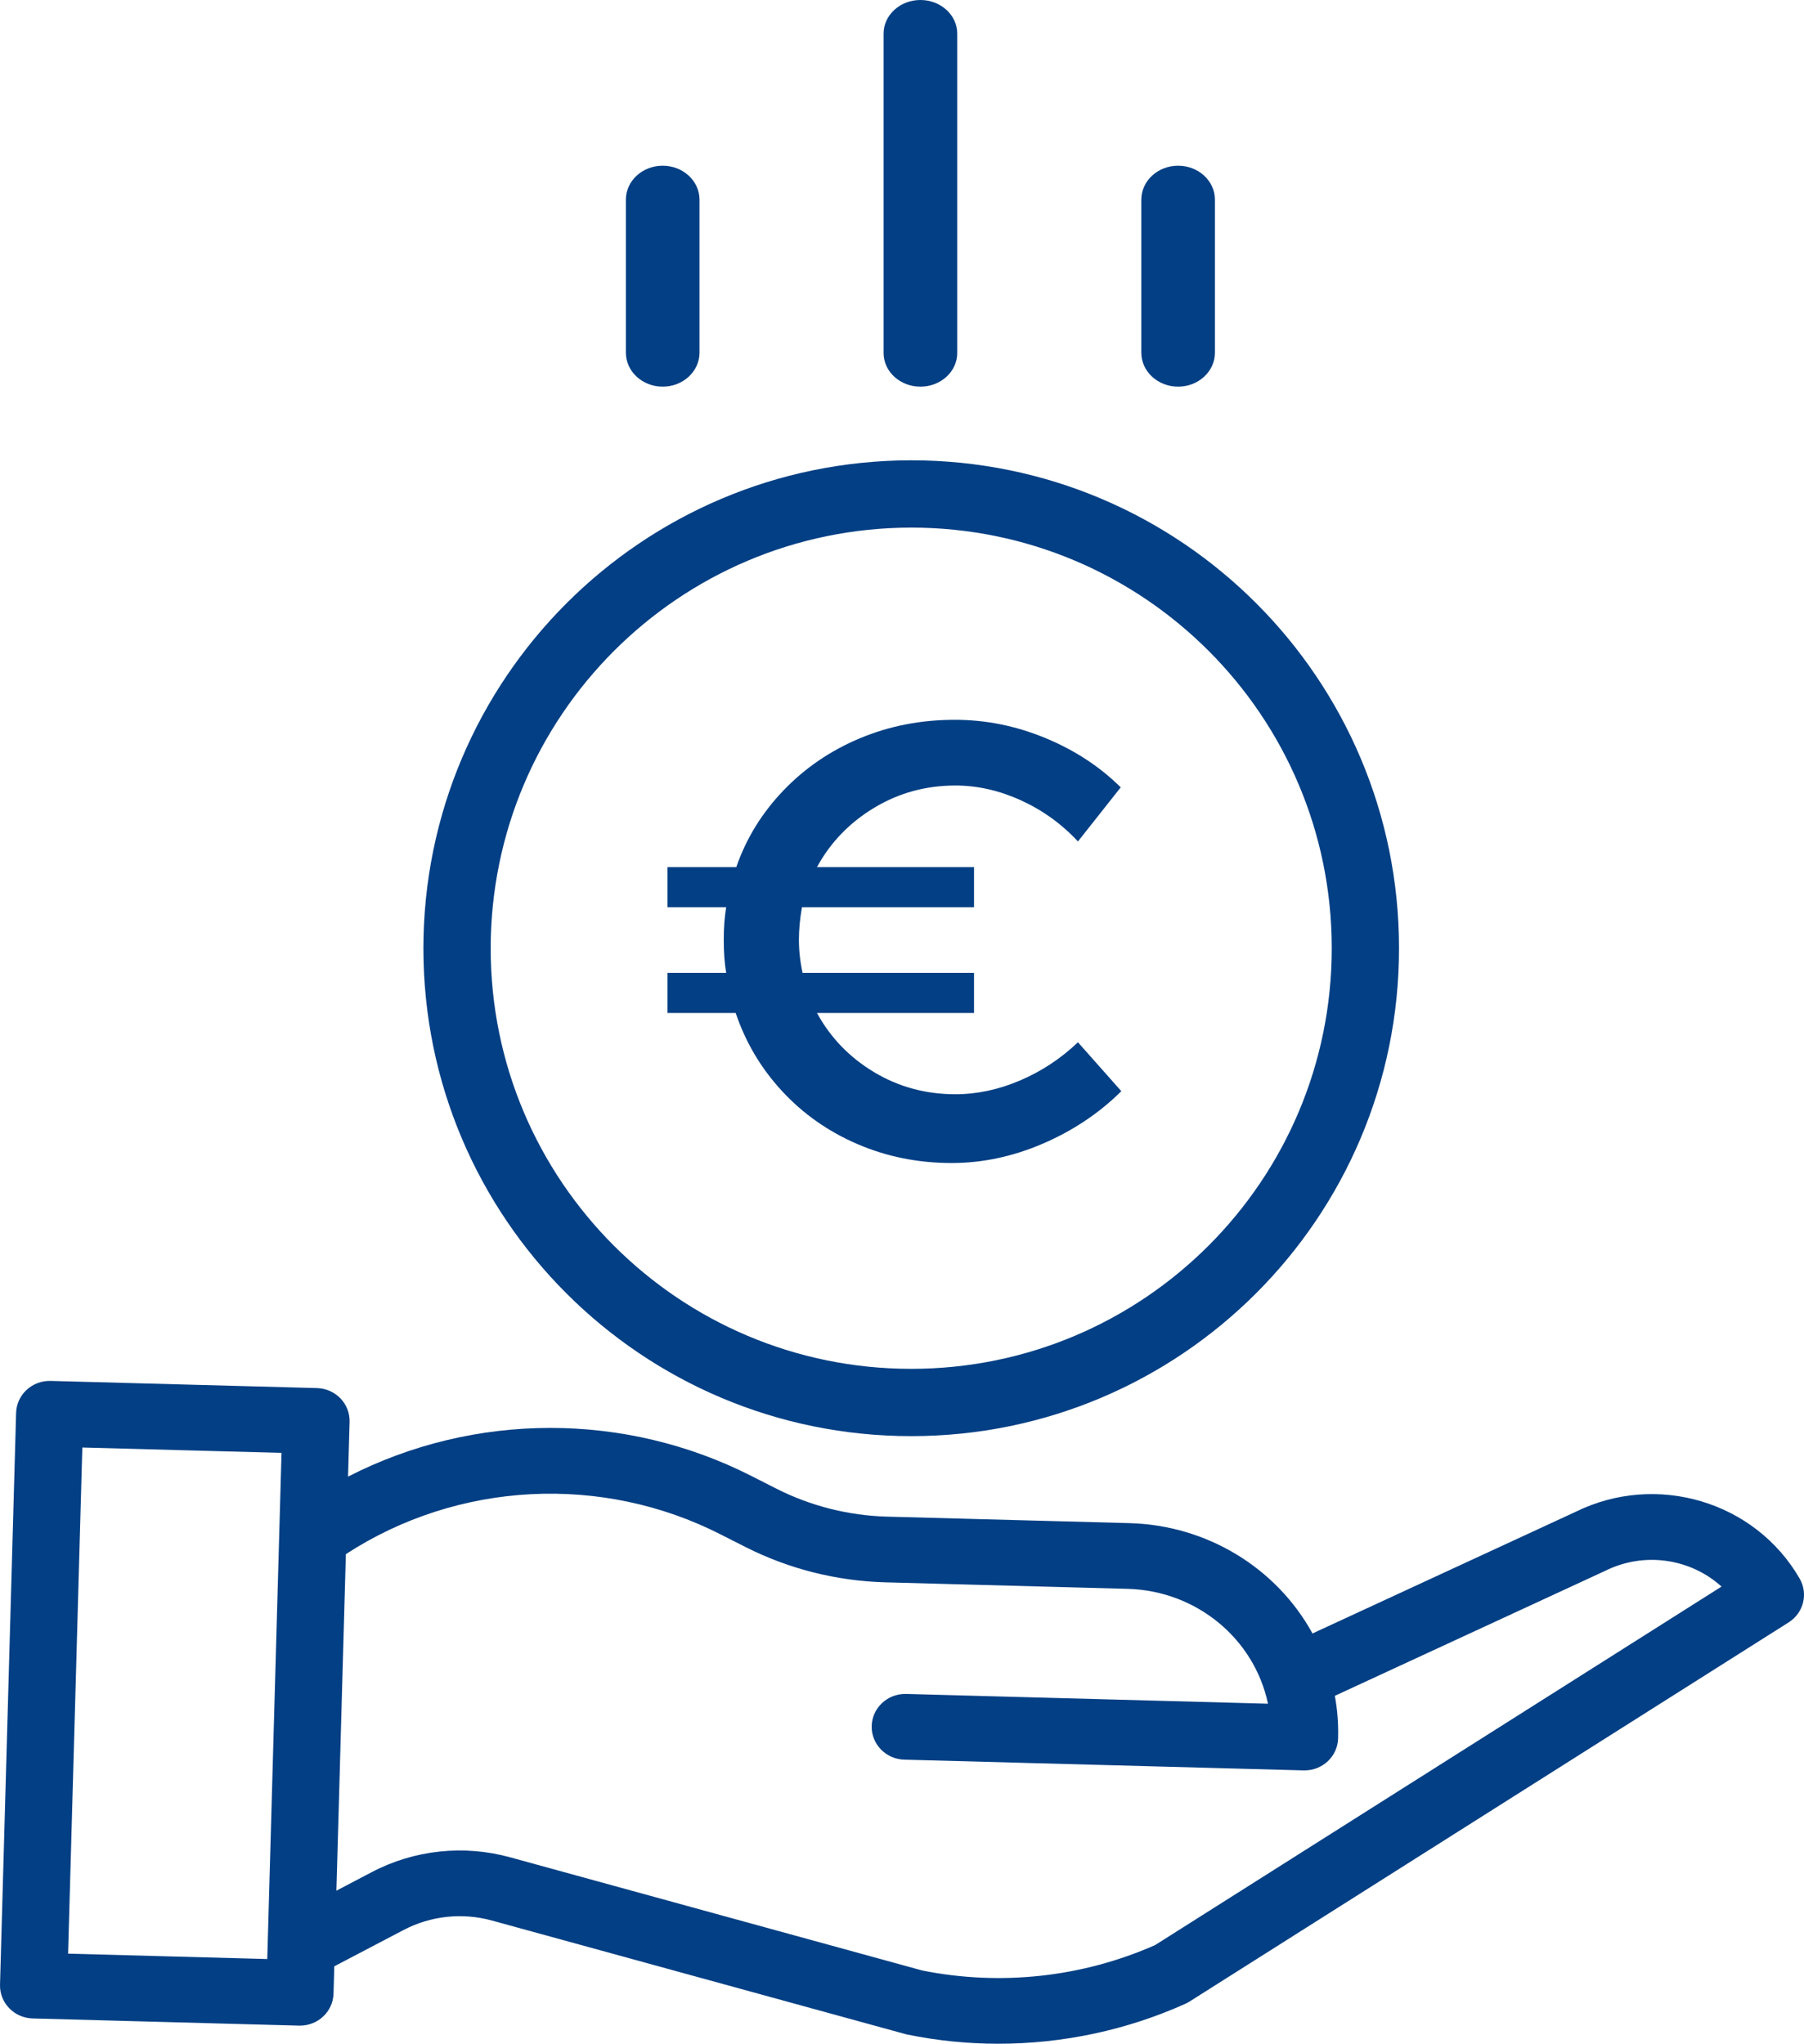
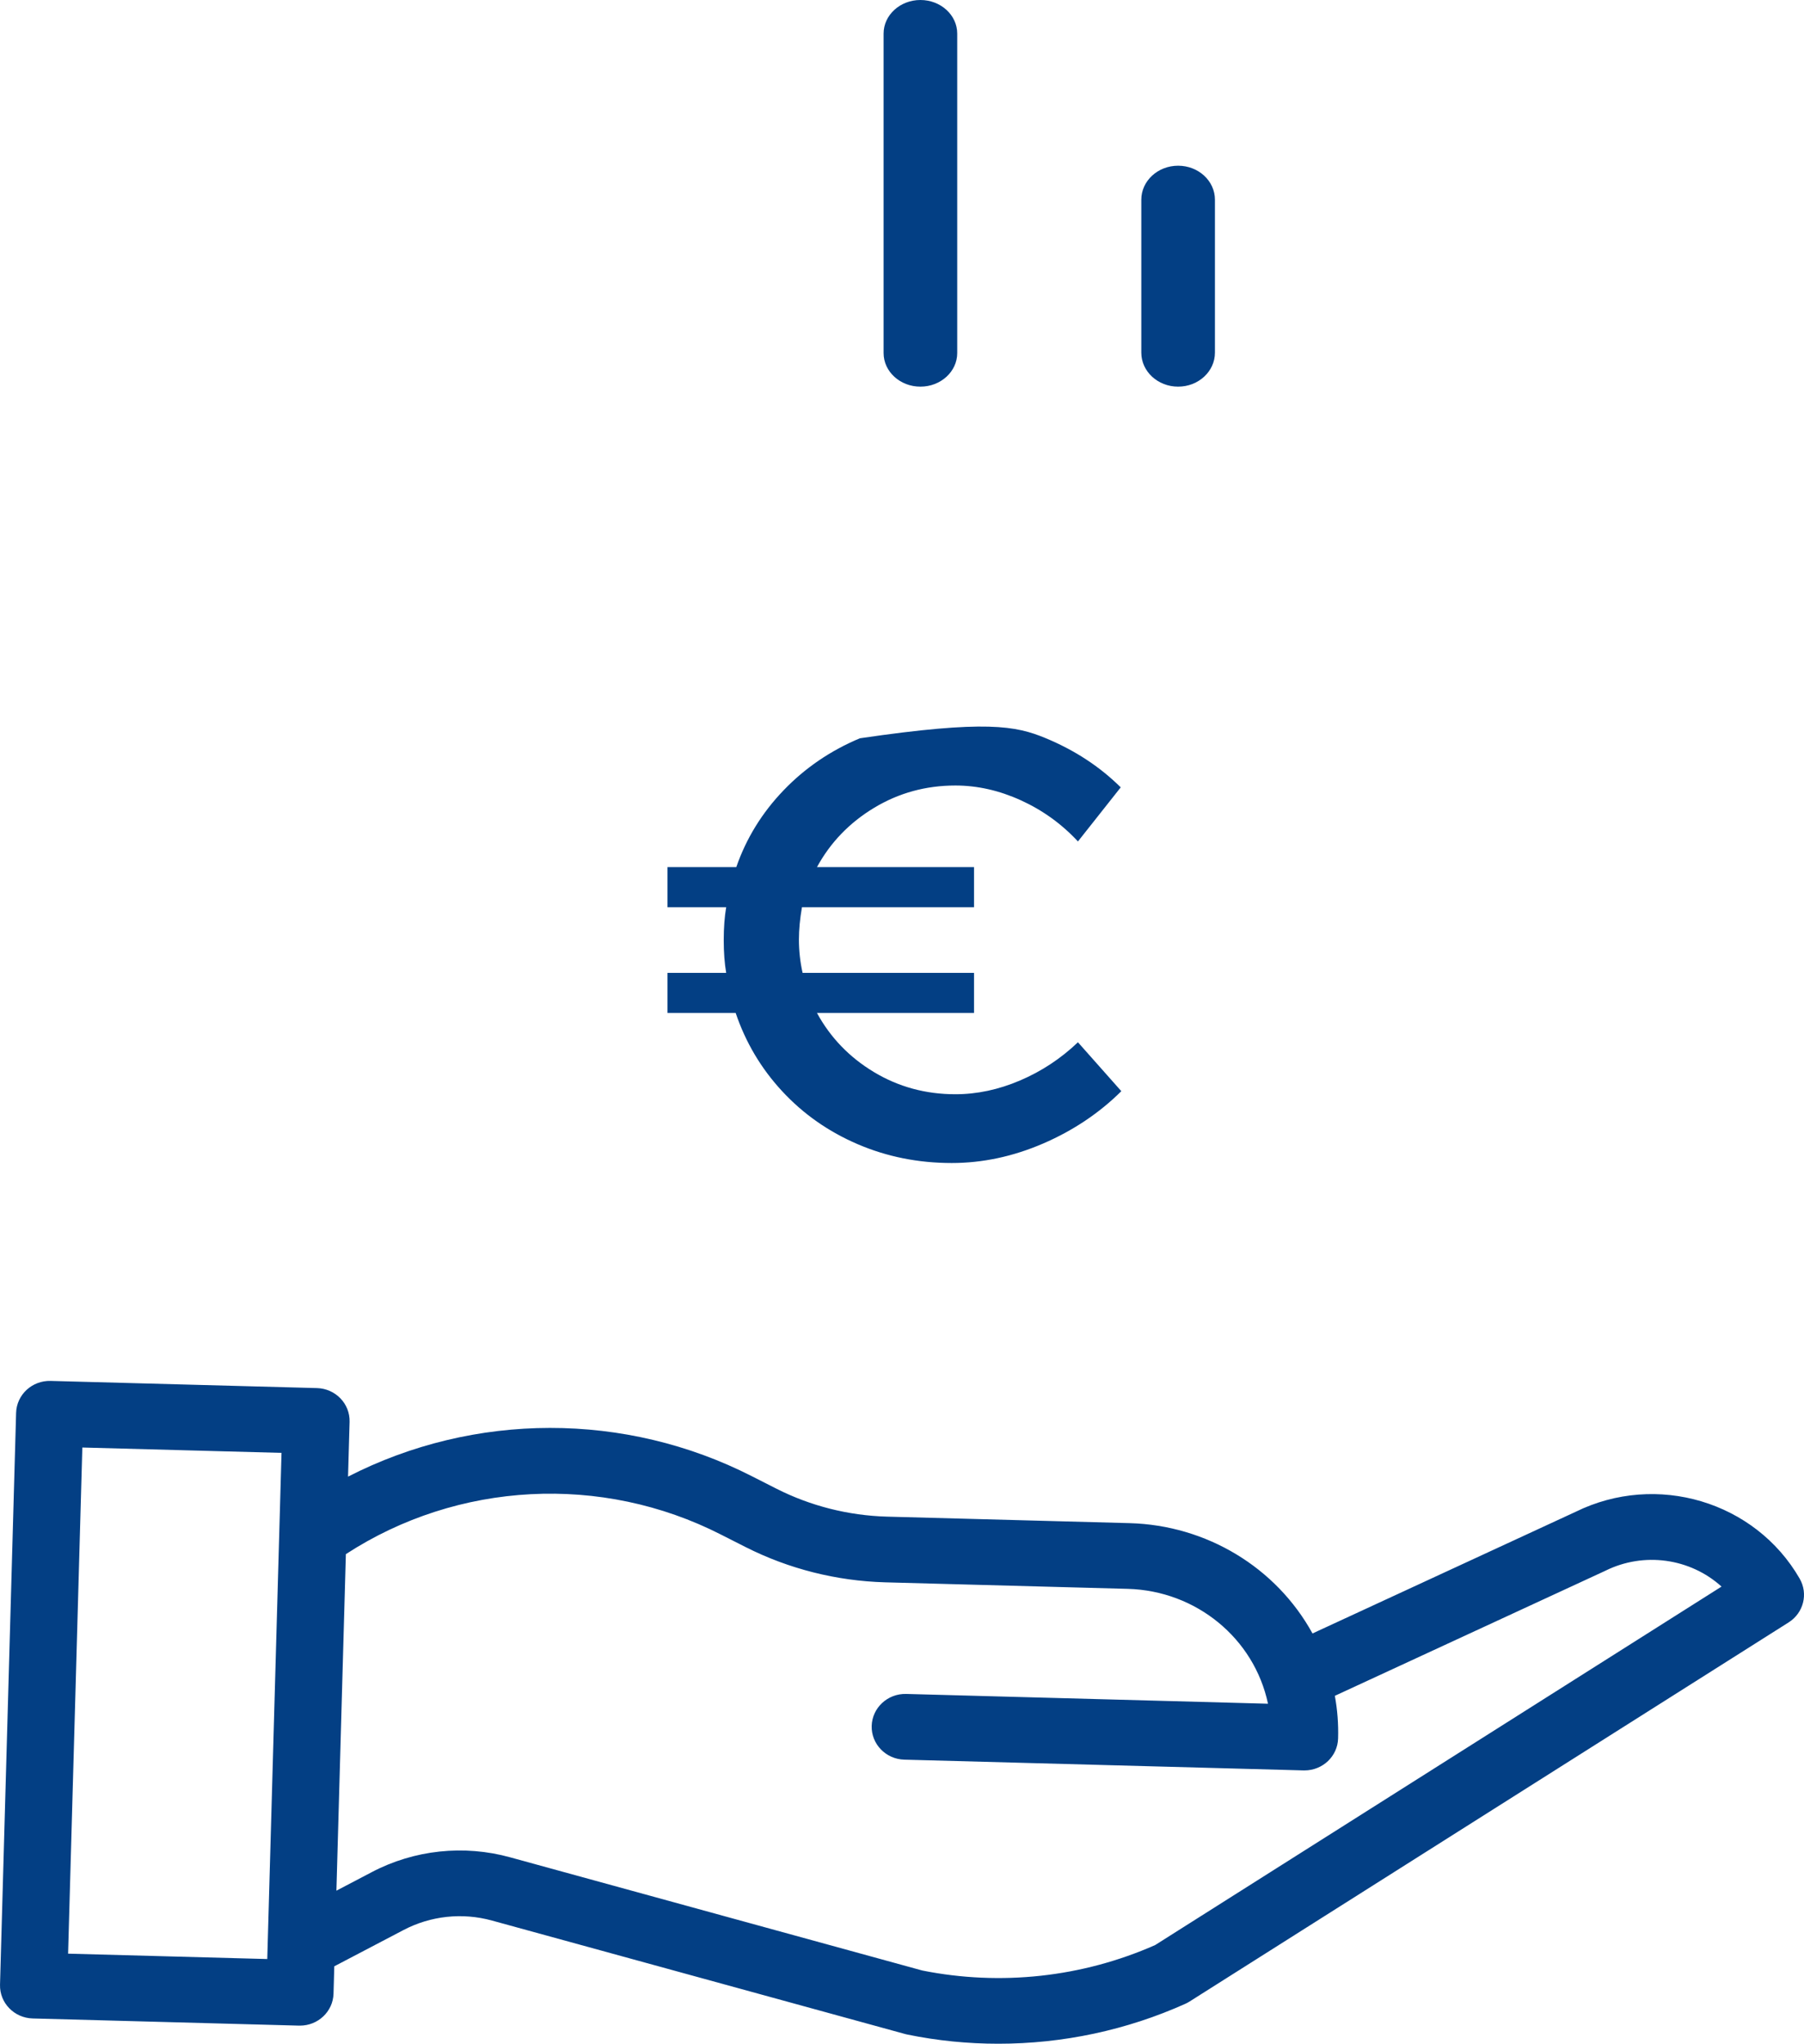
<svg xmlns="http://www.w3.org/2000/svg" width="98px" height="111px" viewBox="0 0 98 111" version="1.1">
  <title>1611179</title>
  <desc>Created with Sketch.</desc>
  <g id="Page-1" stroke="none" stroke-width="1" fill="none" fill-rule="evenodd">
    <g id="mazzeldagen" transform="translate(-671, -529)" fill="#033F84" fill-rule="nonzero">
      <g id="1611179" transform="translate(671, 529)">
-         <path d="M23,51.5 C23,66.136 34.864,78 49.5,78 C64.136,78 76,66.136 76,51.5 C76,36.864 64.136,25 49.5,25 C34.871,25.016 23.017,36.871 23,51.5 Z M49.5,28.655 C62.117,28.655 72.345,38.883 72.345,51.5 C72.345,64.117 62.117,74.345 49.5,74.345 C36.883,74.345 26.655,64.117 26.655,51.5 C26.669,38.889 36.889,28.669 49.5,28.655 Z" id="Shape" />
        <path d="M85.592,82.111 L71.3,88.717 C69.326,85.126 65.541,82.841 61.375,82.726 L48.181,82.372 C46.092,82.313 44.042,81.796 42.184,80.857 L40.842,80.176 C33.968,76.671 25.774,76.68 18.907,80.199 L18.991,77.224 C19.018,76.238 18.225,75.417 17.217,75.39 L2.749,75.001 C1.741,74.974 0.903,75.75 0.875,76.736 L0.001,107.794 C-0.026,108.779 0.768,109.6 1.775,109.627 L16.243,110.017 L16.293,110.017 C17.282,110.017 18.091,109.247 18.118,108.281 L18.16,106.795 L21.918,104.826 C23.394,104.05 25.118,103.865 26.73,104.311 L49.175,110.474 C49.214,110.485 49.254,110.494 49.294,110.502 C50.916,110.834 52.57,111.001 54.227,111 C57.737,111.002 61.206,110.262 64.396,108.829 C64.475,108.794 64.55,108.753 64.622,108.707 L97.166,88.116 C97.977,87.602 98.239,86.561 97.764,85.738 C95.348,81.545 89.989,79.947 85.592,82.111 L85.592,82.111 Z M3.699,106.108 L4.473,78.618 L15.293,78.909 L14.519,106.4 L3.699,106.108 Z M62.752,105.641 C58.789,107.391 54.362,107.874 50.102,107.023 L27.717,100.876 C25.198,100.18 22.501,100.468 20.196,101.68 L18.275,102.687 L18.789,84.409 C24.876,80.449 32.682,80.042 39.164,83.346 L40.507,84.027 C42.853,85.212 45.441,85.865 48.081,85.94 L61.276,86.295 C64.982,86.4 68.13,88.981 68.882,92.533 L49.228,92.002 C48.22,91.975 47.382,92.753 47.353,93.738 C47.326,94.723 48.12,95.544 49.127,95.571 L70.817,96.155 L70.868,96.155 C71.856,96.154 72.664,95.385 72.69,94.419 C72.713,93.643 72.654,92.867 72.514,92.104 L87.174,85.328 C87.188,85.322 87.202,85.315 87.216,85.308 C89.296,84.279 91.81,84.623 93.52,86.171 L62.752,105.641 Z" id="Shape" />
-         <path d="M60.915,59.265 C59.709,60.46 58.289,61.409 56.657,62.112 C55.024,62.815 53.372,63.166 51.701,63.166 C49.886,63.166 48.184,62.826 46.596,62.145 C45.008,61.464 43.641,60.507 42.496,59.273 C41.35,58.039 40.506,56.619 39.964,55.015 L36.262,55.015 L36.262,52.84 L39.449,52.84 C39.361,52.32 39.316,51.728 39.316,51.063 C39.316,50.388 39.361,49.791 39.449,49.271 L36.262,49.271 L36.262,47.096 L39.997,47.096 C40.539,45.535 41.394,44.146 42.562,42.929 C43.73,41.711 45.113,40.768 46.712,40.098 C48.312,39.429 50.03,39.094 51.867,39.094 C53.549,39.094 55.187,39.423 56.781,40.082 C58.375,40.74 59.742,41.634 60.882,42.763 L58.558,45.701 C57.672,44.749 56.64,44.005 55.461,43.468 C54.283,42.931 53.096,42.663 51.9,42.663 C50.296,42.663 48.824,43.067 47.484,43.875 C46.145,44.683 45.11,45.757 44.38,47.096 L52.913,47.096 L52.913,49.271 L43.566,49.271 C43.456,49.901 43.4,50.488 43.4,51.03 C43.4,51.639 43.467,52.242 43.6,52.84 L52.913,52.84 L52.913,55.015 L44.38,55.015 C45.11,56.354 46.142,57.425 47.476,58.227 C48.81,59.029 50.284,59.431 51.9,59.431 C53.074,59.431 54.244,59.182 55.412,58.684 C56.579,58.186 57.628,57.494 58.558,56.608 L60.915,59.265 Z" id="€" />
+         <path d="M60.915,59.265 C59.709,60.46 58.289,61.409 56.657,62.112 C55.024,62.815 53.372,63.166 51.701,63.166 C49.886,63.166 48.184,62.826 46.596,62.145 C45.008,61.464 43.641,60.507 42.496,59.273 C41.35,58.039 40.506,56.619 39.964,55.015 L36.262,55.015 L36.262,52.84 L39.449,52.84 C39.361,52.32 39.316,51.728 39.316,51.063 C39.316,50.388 39.361,49.791 39.449,49.271 L36.262,49.271 L36.262,47.096 L39.997,47.096 C40.539,45.535 41.394,44.146 42.562,42.929 C43.73,41.711 45.113,40.768 46.712,40.098 C53.549,39.094 55.187,39.423 56.781,40.082 C58.375,40.74 59.742,41.634 60.882,42.763 L58.558,45.701 C57.672,44.749 56.64,44.005 55.461,43.468 C54.283,42.931 53.096,42.663 51.9,42.663 C50.296,42.663 48.824,43.067 47.484,43.875 C46.145,44.683 45.11,45.757 44.38,47.096 L52.913,47.096 L52.913,49.271 L43.566,49.271 C43.456,49.901 43.4,50.488 43.4,51.03 C43.4,51.639 43.467,52.242 43.6,52.84 L52.913,52.84 L52.913,55.015 L44.38,55.015 C45.11,56.354 46.142,57.425 47.476,58.227 C48.81,59.029 50.284,59.431 51.9,59.431 C53.074,59.431 54.244,59.182 55.412,58.684 C56.579,58.186 57.628,57.494 58.558,56.608 L60.915,59.265 Z" id="€" />
        <path d="M52,19.174 L52,1.826 C52,0.818 51.104,0 50,0 C48.896,0 48,0.818 48,1.826 L48,19.174 C48,20.182 48.896,21 50,21 C51.104,21 52,20.182 52,19.174 Z" id="Path" />
        <path d="M66,19.154 L66,10.846 C66,9.827 65.104,9 64,9 C62.896,9 62,9.827 62,10.846 L62,19.154 C62,20.173 62.896,21 64,21 C65.104,21 66,20.173 66,19.154 Z" id="Path" />
-         <path d="M38,19.154 L38,10.846 C38,9.827 37.104,9 36,9 C34.896,9 34,9.827 34,10.846 L34,19.154 C34,20.173 34.896,21 36,21 C37.104,21 38,20.173 38,19.154 Z" id="Path" />
      </g>
    </g>
  </g>
</svg>